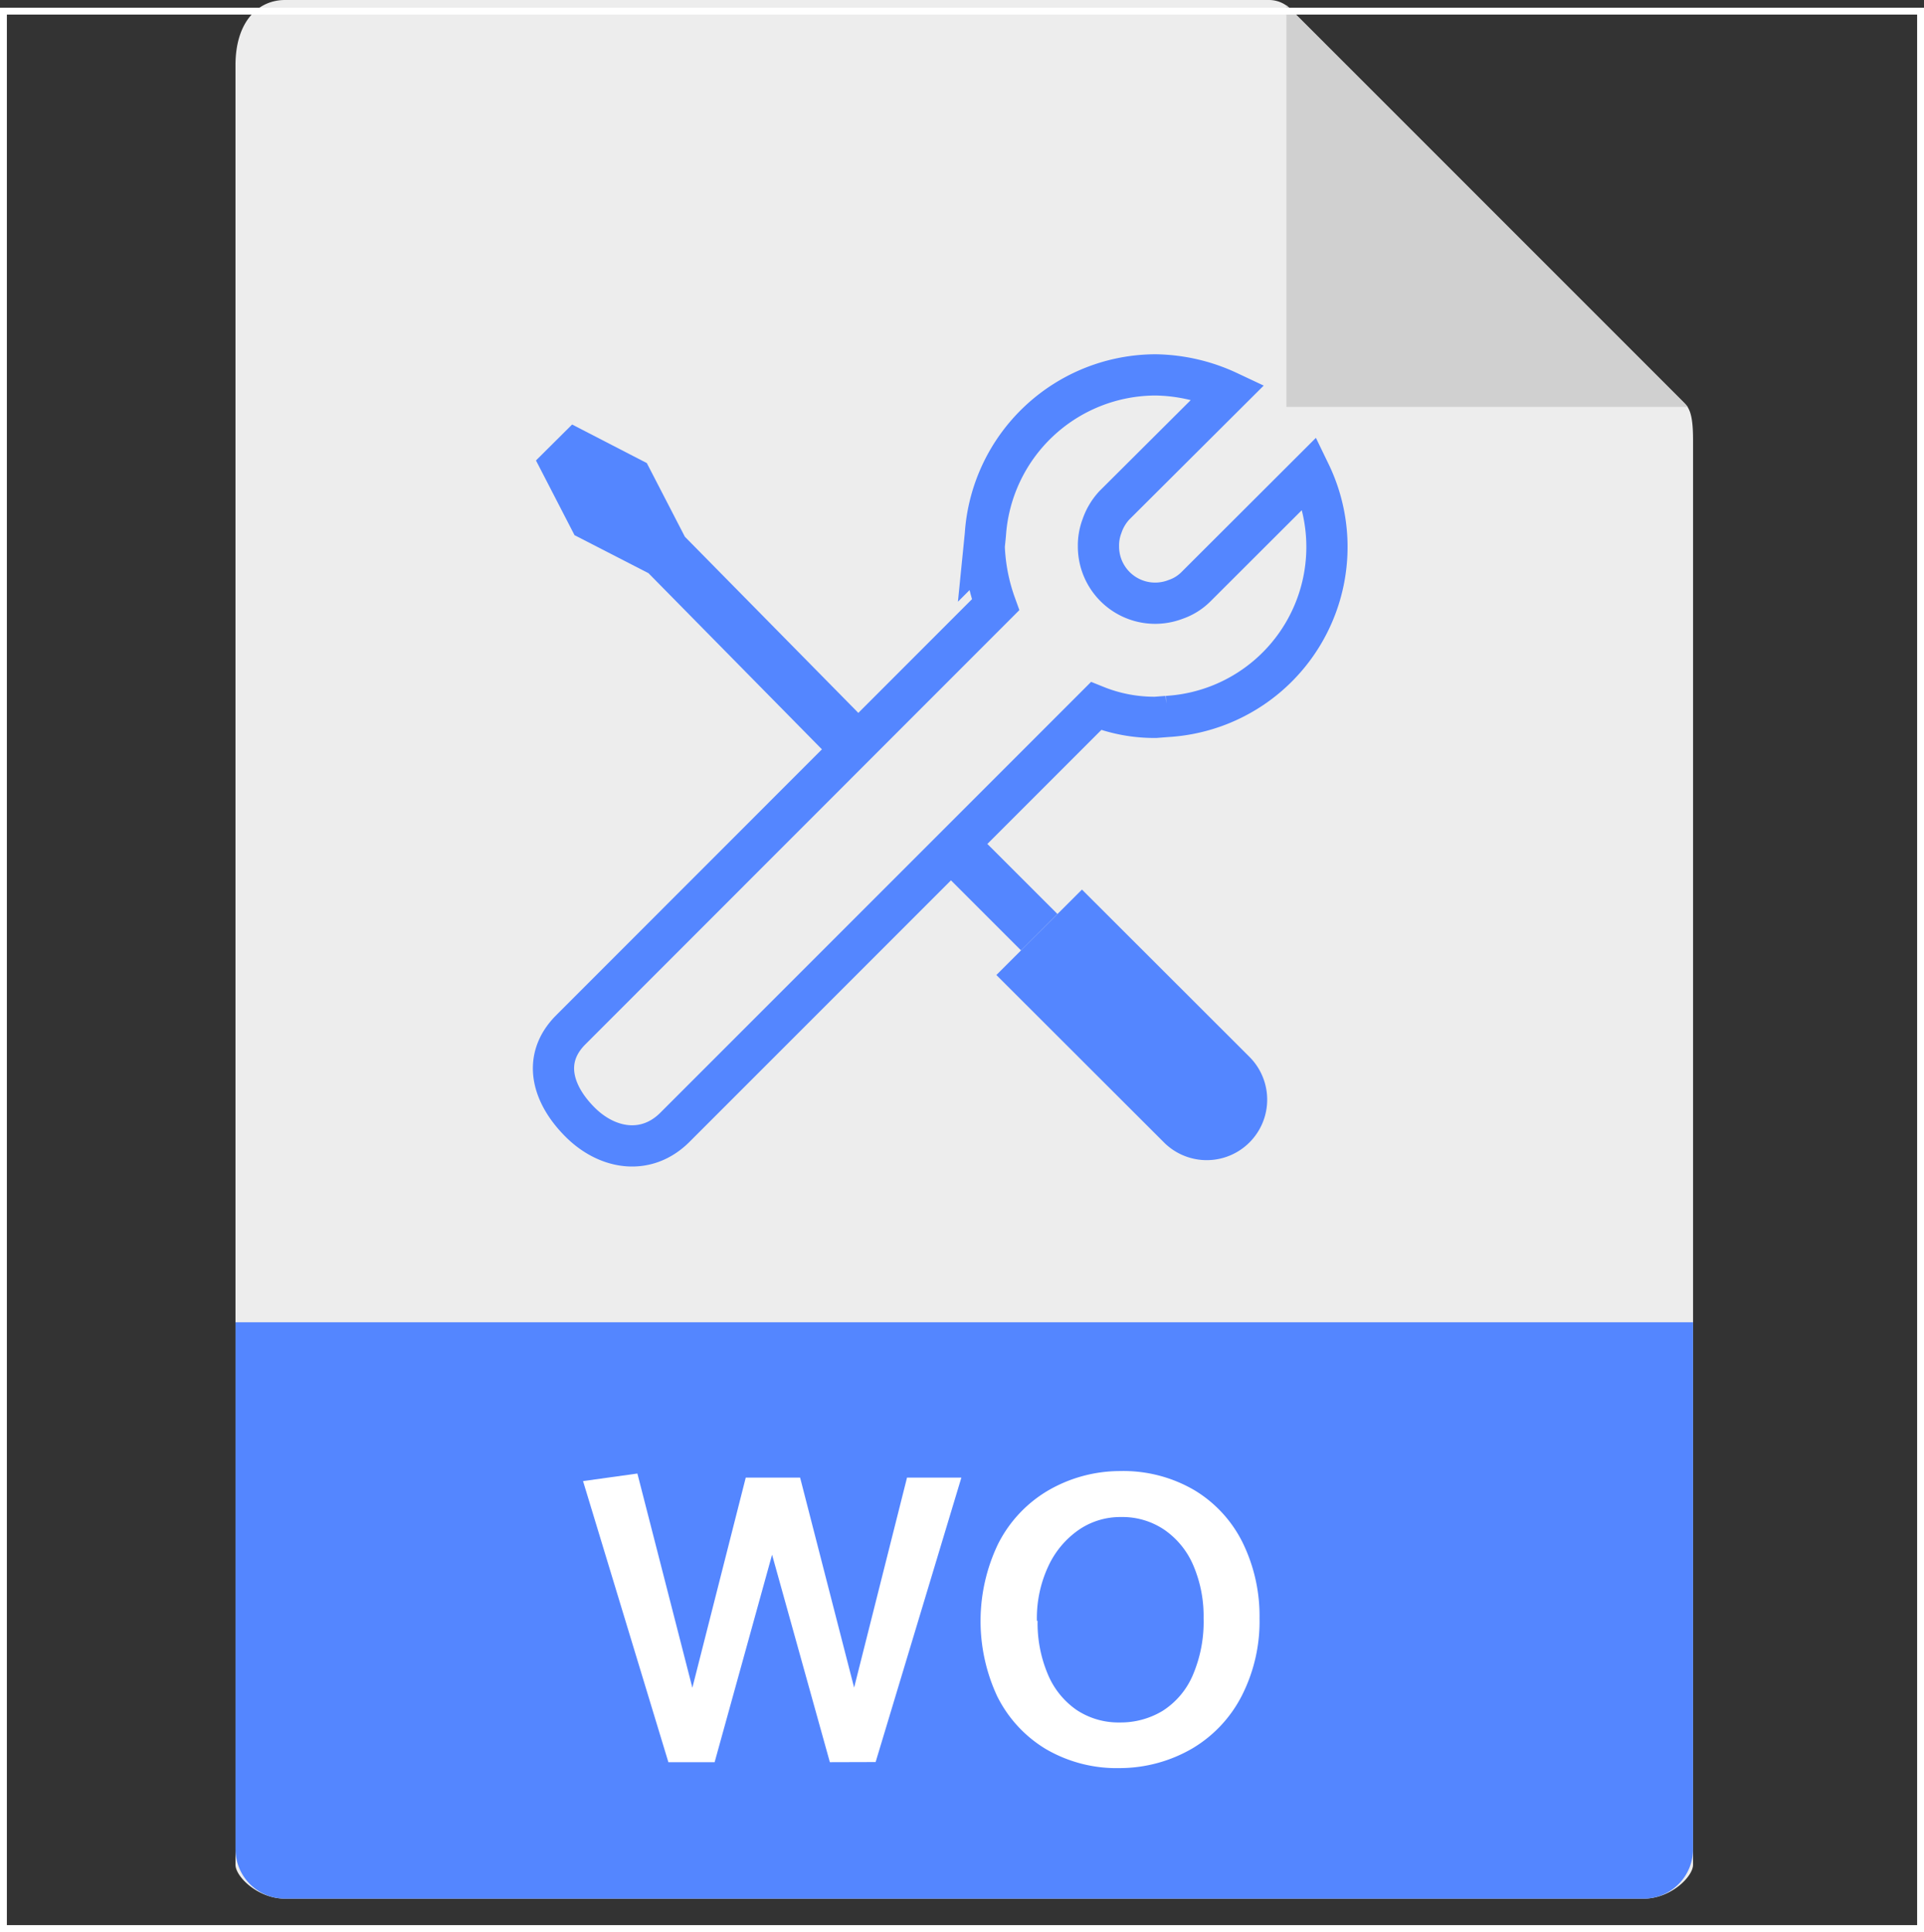
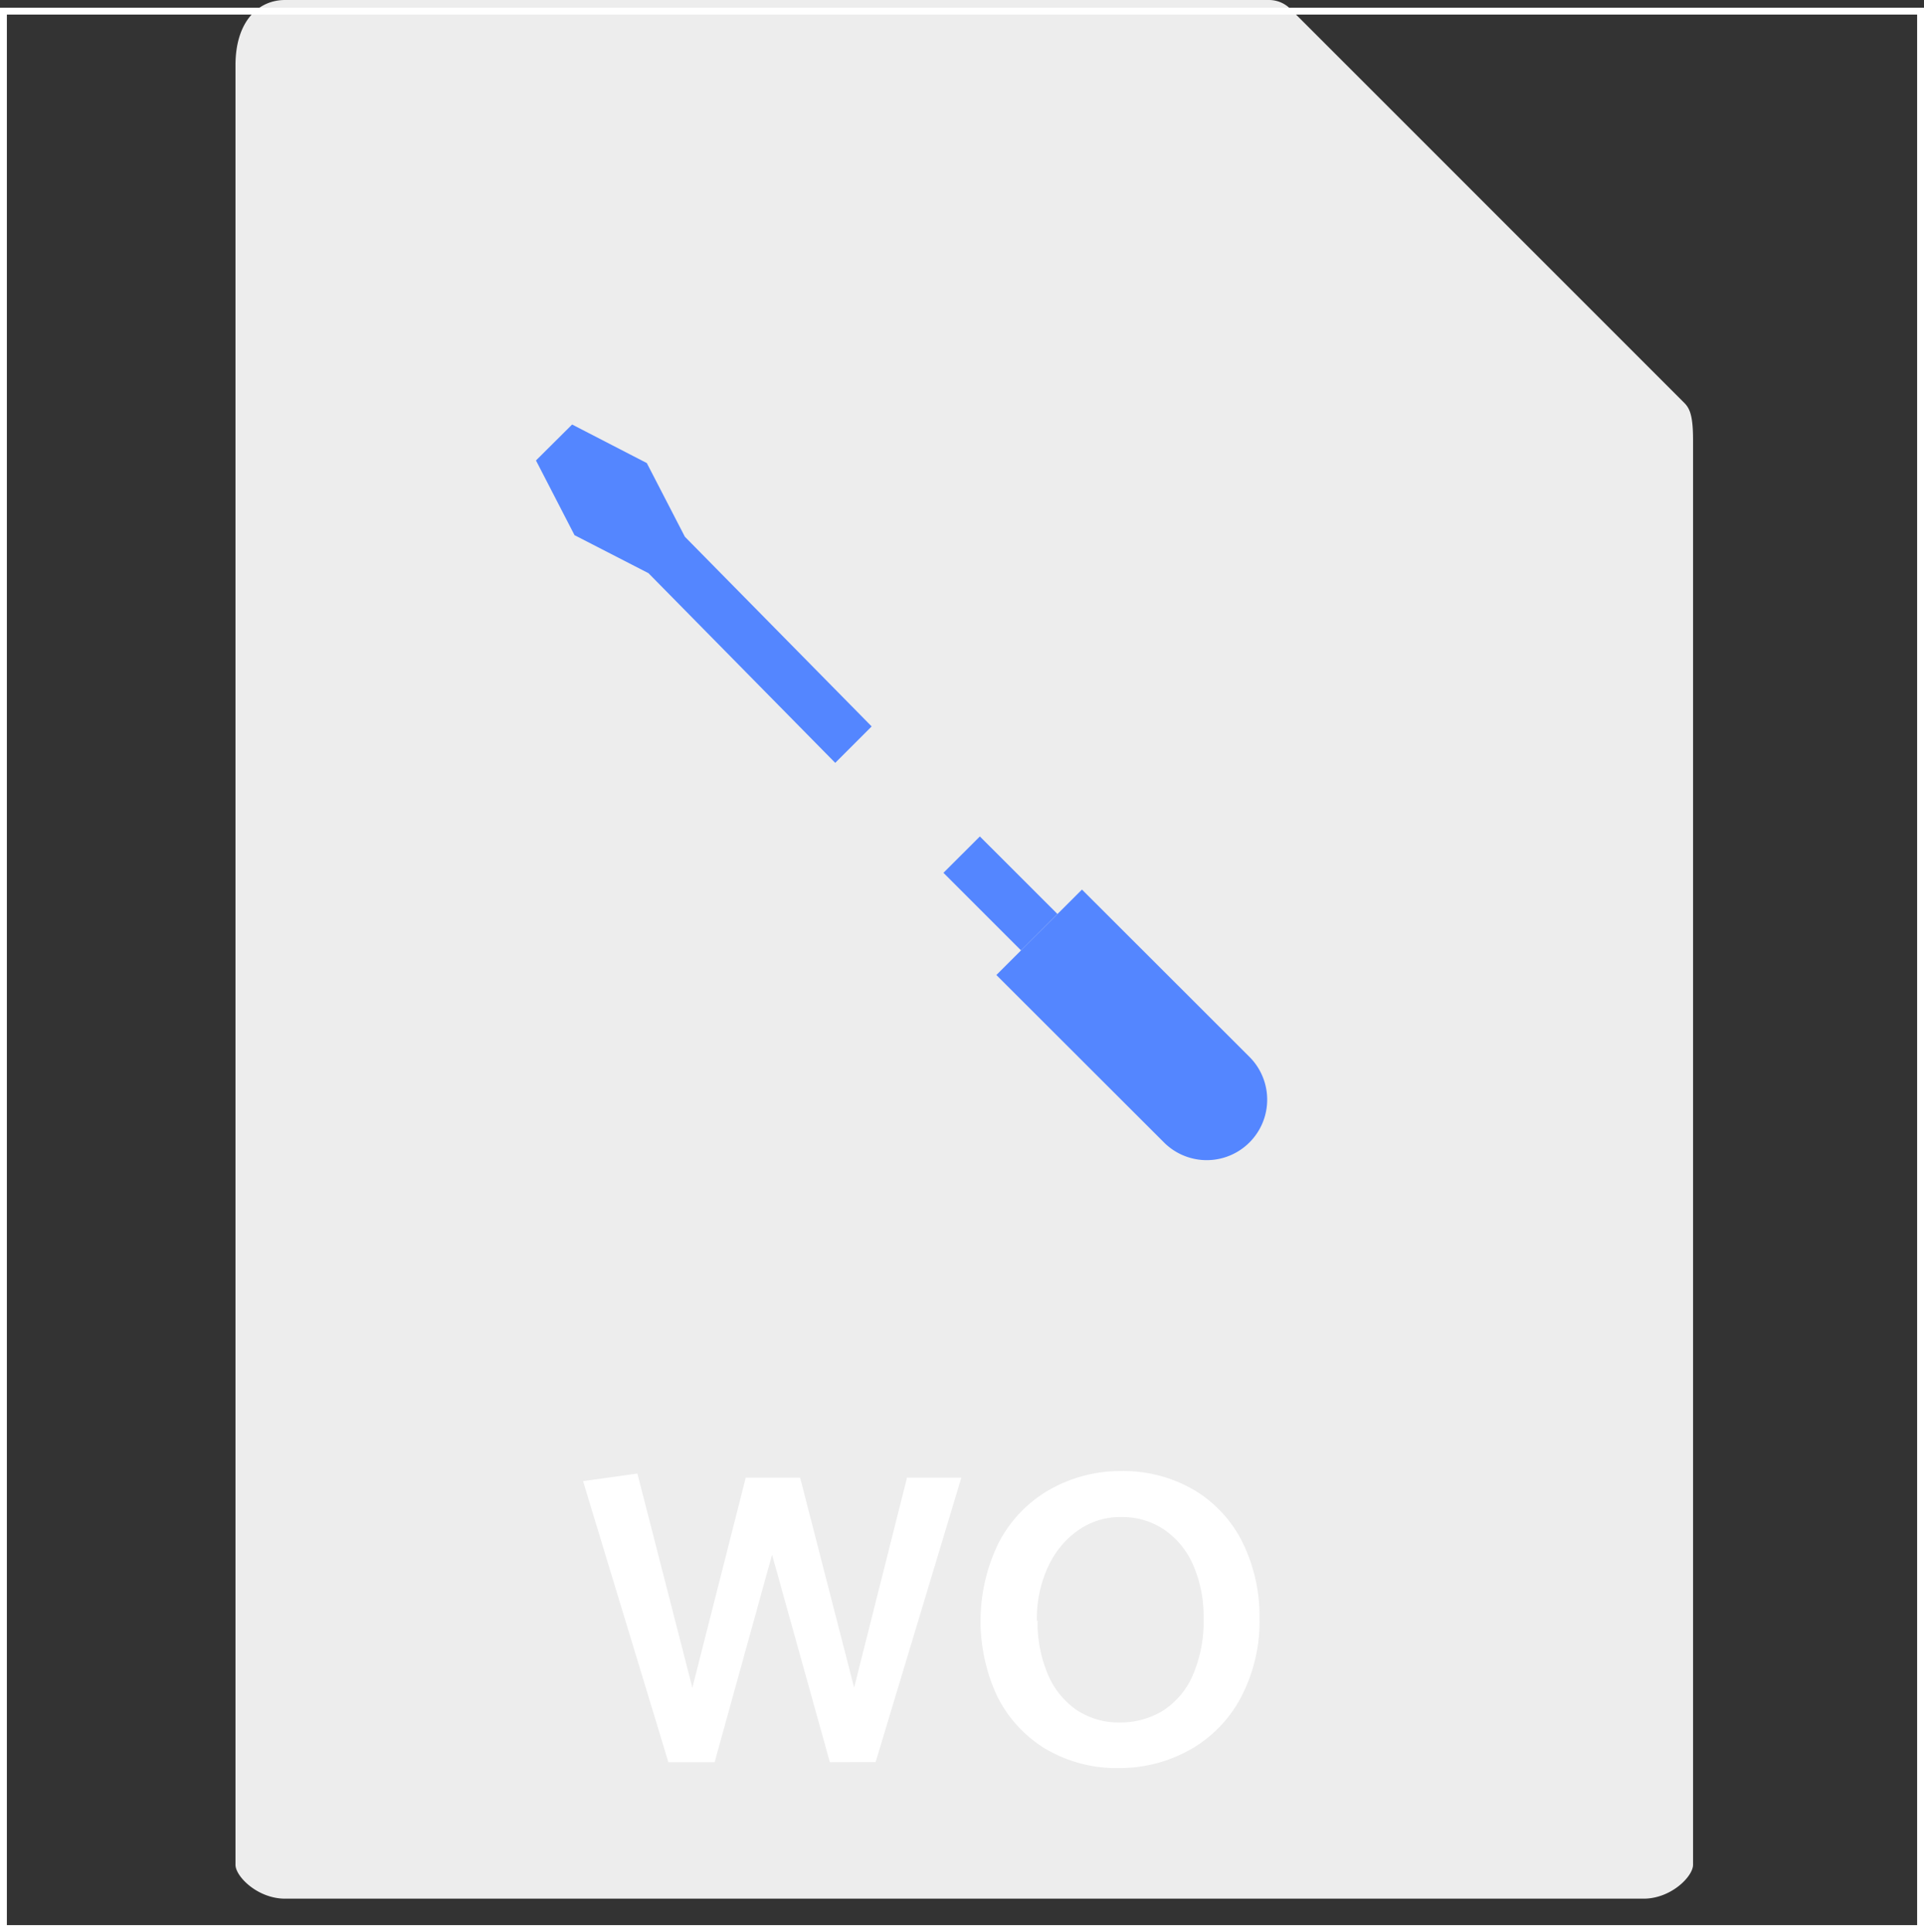
<svg xmlns="http://www.w3.org/2000/svg" viewBox="0 0 280 281.12">
  <rect x="0" y="0" width="280" height="281.12" fill="#333333" stroke="none" />
  <defs>
    <style>.cls-1{fill:#ededed;}.cls-2{fill:#5486ff;}.cls-3{fill:#fff;}.cls-4{fill:#d0d0d0;}.cls-5,.cls-6{fill:none;stroke-miterlimit:10;}.cls-5{stroke:#fff;}.cls-6{stroke:#5486ff;stroke-width:6px;}</style>
  </defs>
  <title>rpt-wo</title>
  <g id="Layer_2" data-name="Layer 2">
    <g id="Layer_1-2" data-name="Layer 1">
      <path class="cls-1" d="M184.65,0H41.49c-4,0-7.22,3.23-7.22,9.49V271.34c0,1.7,3.22,4.93,7.22,4.93h197.7c4,0,7.2-3.23,7.2-4.93V64c0-3.45-.46-4.55-1.25-5.35l-57.4-57.4A4.37,4.37,0,0,0,184.65,0Z" />
-       <path class="cls-2" d="M239.19,276.27H41.49a7.21,7.21,0,0,1-7.22-7.22V192.4H246.39v76.65a7.21,7.21,0,0,1-7.2,7.22Z" />
      <path class="cls-3" d="M120.77,256.41l-8.41-30.19L104,256.41H97.27l-12.42-40.9,7.91-1.1,8,31.17L108.53,215h7.91l7.86,30.56L132,215h7.91l-12.48,41.39Z" />
      <path class="cls-3" d="M163,214.05a20.46,20.46,0,0,1,10.9,2.83,18.41,18.41,0,0,1,7,7.7,24.29,24.29,0,0,1,2.4,10.89,23.81,23.81,0,0,1-2.56,11.23,18.91,18.91,0,0,1-7.15,7.67,21.06,21.06,0,0,1-10.62,2.9,20.4,20.4,0,0,1-10.87-2.83,18.64,18.64,0,0,1-7-7.67,25.94,25.94,0,0,1,.13-22.07,18.86,18.86,0,0,1,7.15-7.73A20.83,20.83,0,0,1,163,214.05Zm-12,21.79a19.12,19.12,0,0,0,1.46,7.7,11.85,11.85,0,0,0,4.17,5.24,11,11,0,0,0,6.36,1.85,11.78,11.78,0,0,0,6.18-1.67,11.49,11.49,0,0,0,4.38-5.12,19.68,19.68,0,0,0,1.61-8.37,18.78,18.78,0,0,0-1.46-7.61,12,12,0,0,0-4.2-5.23,10.85,10.85,0,0,0-6.33-1.89A10.66,10.66,0,0,0,157,222.6a13.14,13.14,0,0,0-4.44,5.3A17.87,17.87,0,0,0,150.9,235.84Z" />
-       <path class="cls-4" d="M187.21.75V59.21h58.43Z" />
      <rect id="Rectangle-Copy-14" class="cls-5" x="0.5" y="1.62" width="279" height="279" />
-       <path class="cls-6" d="M174.05,85.37a7.67,7.67,0,0,1-3,1.86,8.25,8.25,0,0,1-11.19-7.71,7.89,7.89,0,0,1,.5-2.93,8.45,8.45,0,0,1,1.81-3.06L178.76,57a25.8,25.8,0,0,0-10.6-2.45A24.88,24.88,0,0,0,143.4,77.79l-.17,1.7A27.93,27.93,0,0,0,144.88,88L83.06,149.85h0c-4.23,4.24-2.66,9.41,1.35,13.42s9.67,4.9,13.81.76h0l61.29-61.29a22.71,22.71,0,0,0,8.66,1.64l1.69-.13a24.71,24.71,0,0,0,20.78-35.44Z" />
      <path class="cls-2" d="M169.42,166.26a8.8,8.8,0,0,0,12.43-12.46l-24.39-24.36L145,141.87Z" />
      <path class="cls-2" d="M99.67,78.1,94.13,67.38,83.26,61.77,78,67l5.61,10.87L94.37,83.4,121.55,111l5.3-5.3Z" />
      <path class="cls-2" d="M137.3,127l11.29,11.29,5.3-5.3L142.6,121.71" />
    </g>
  </g>
</svg>